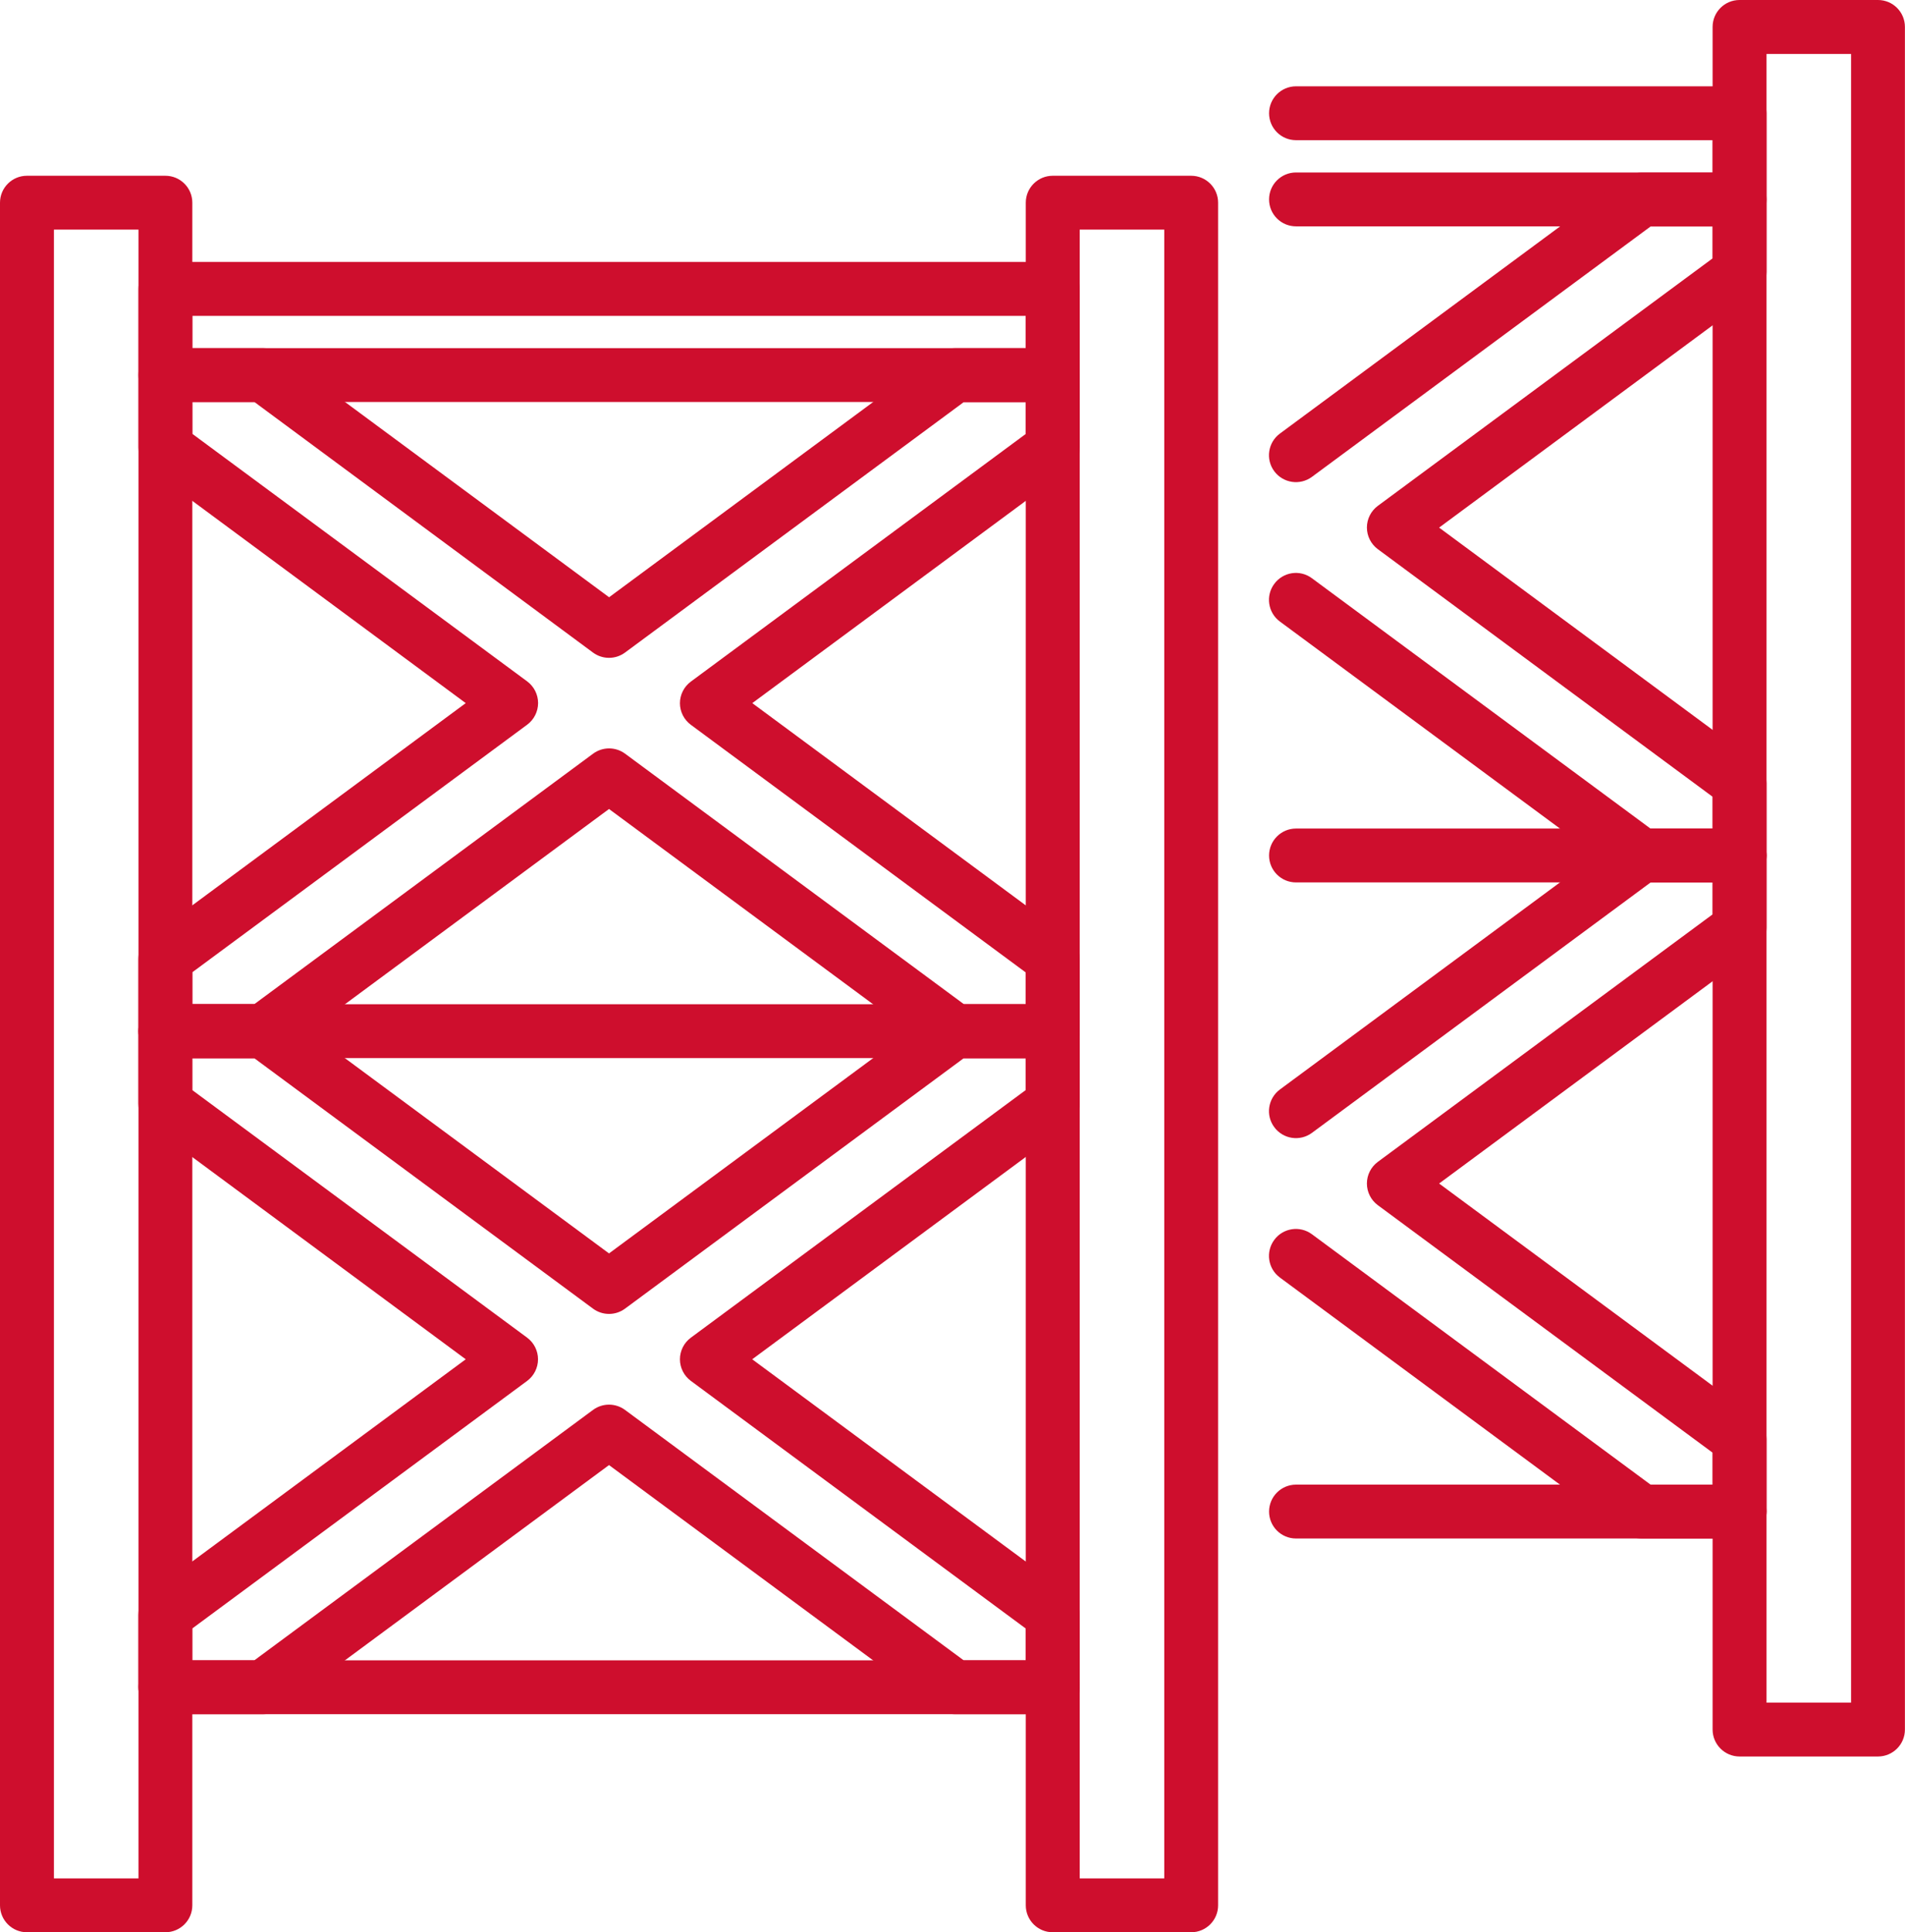
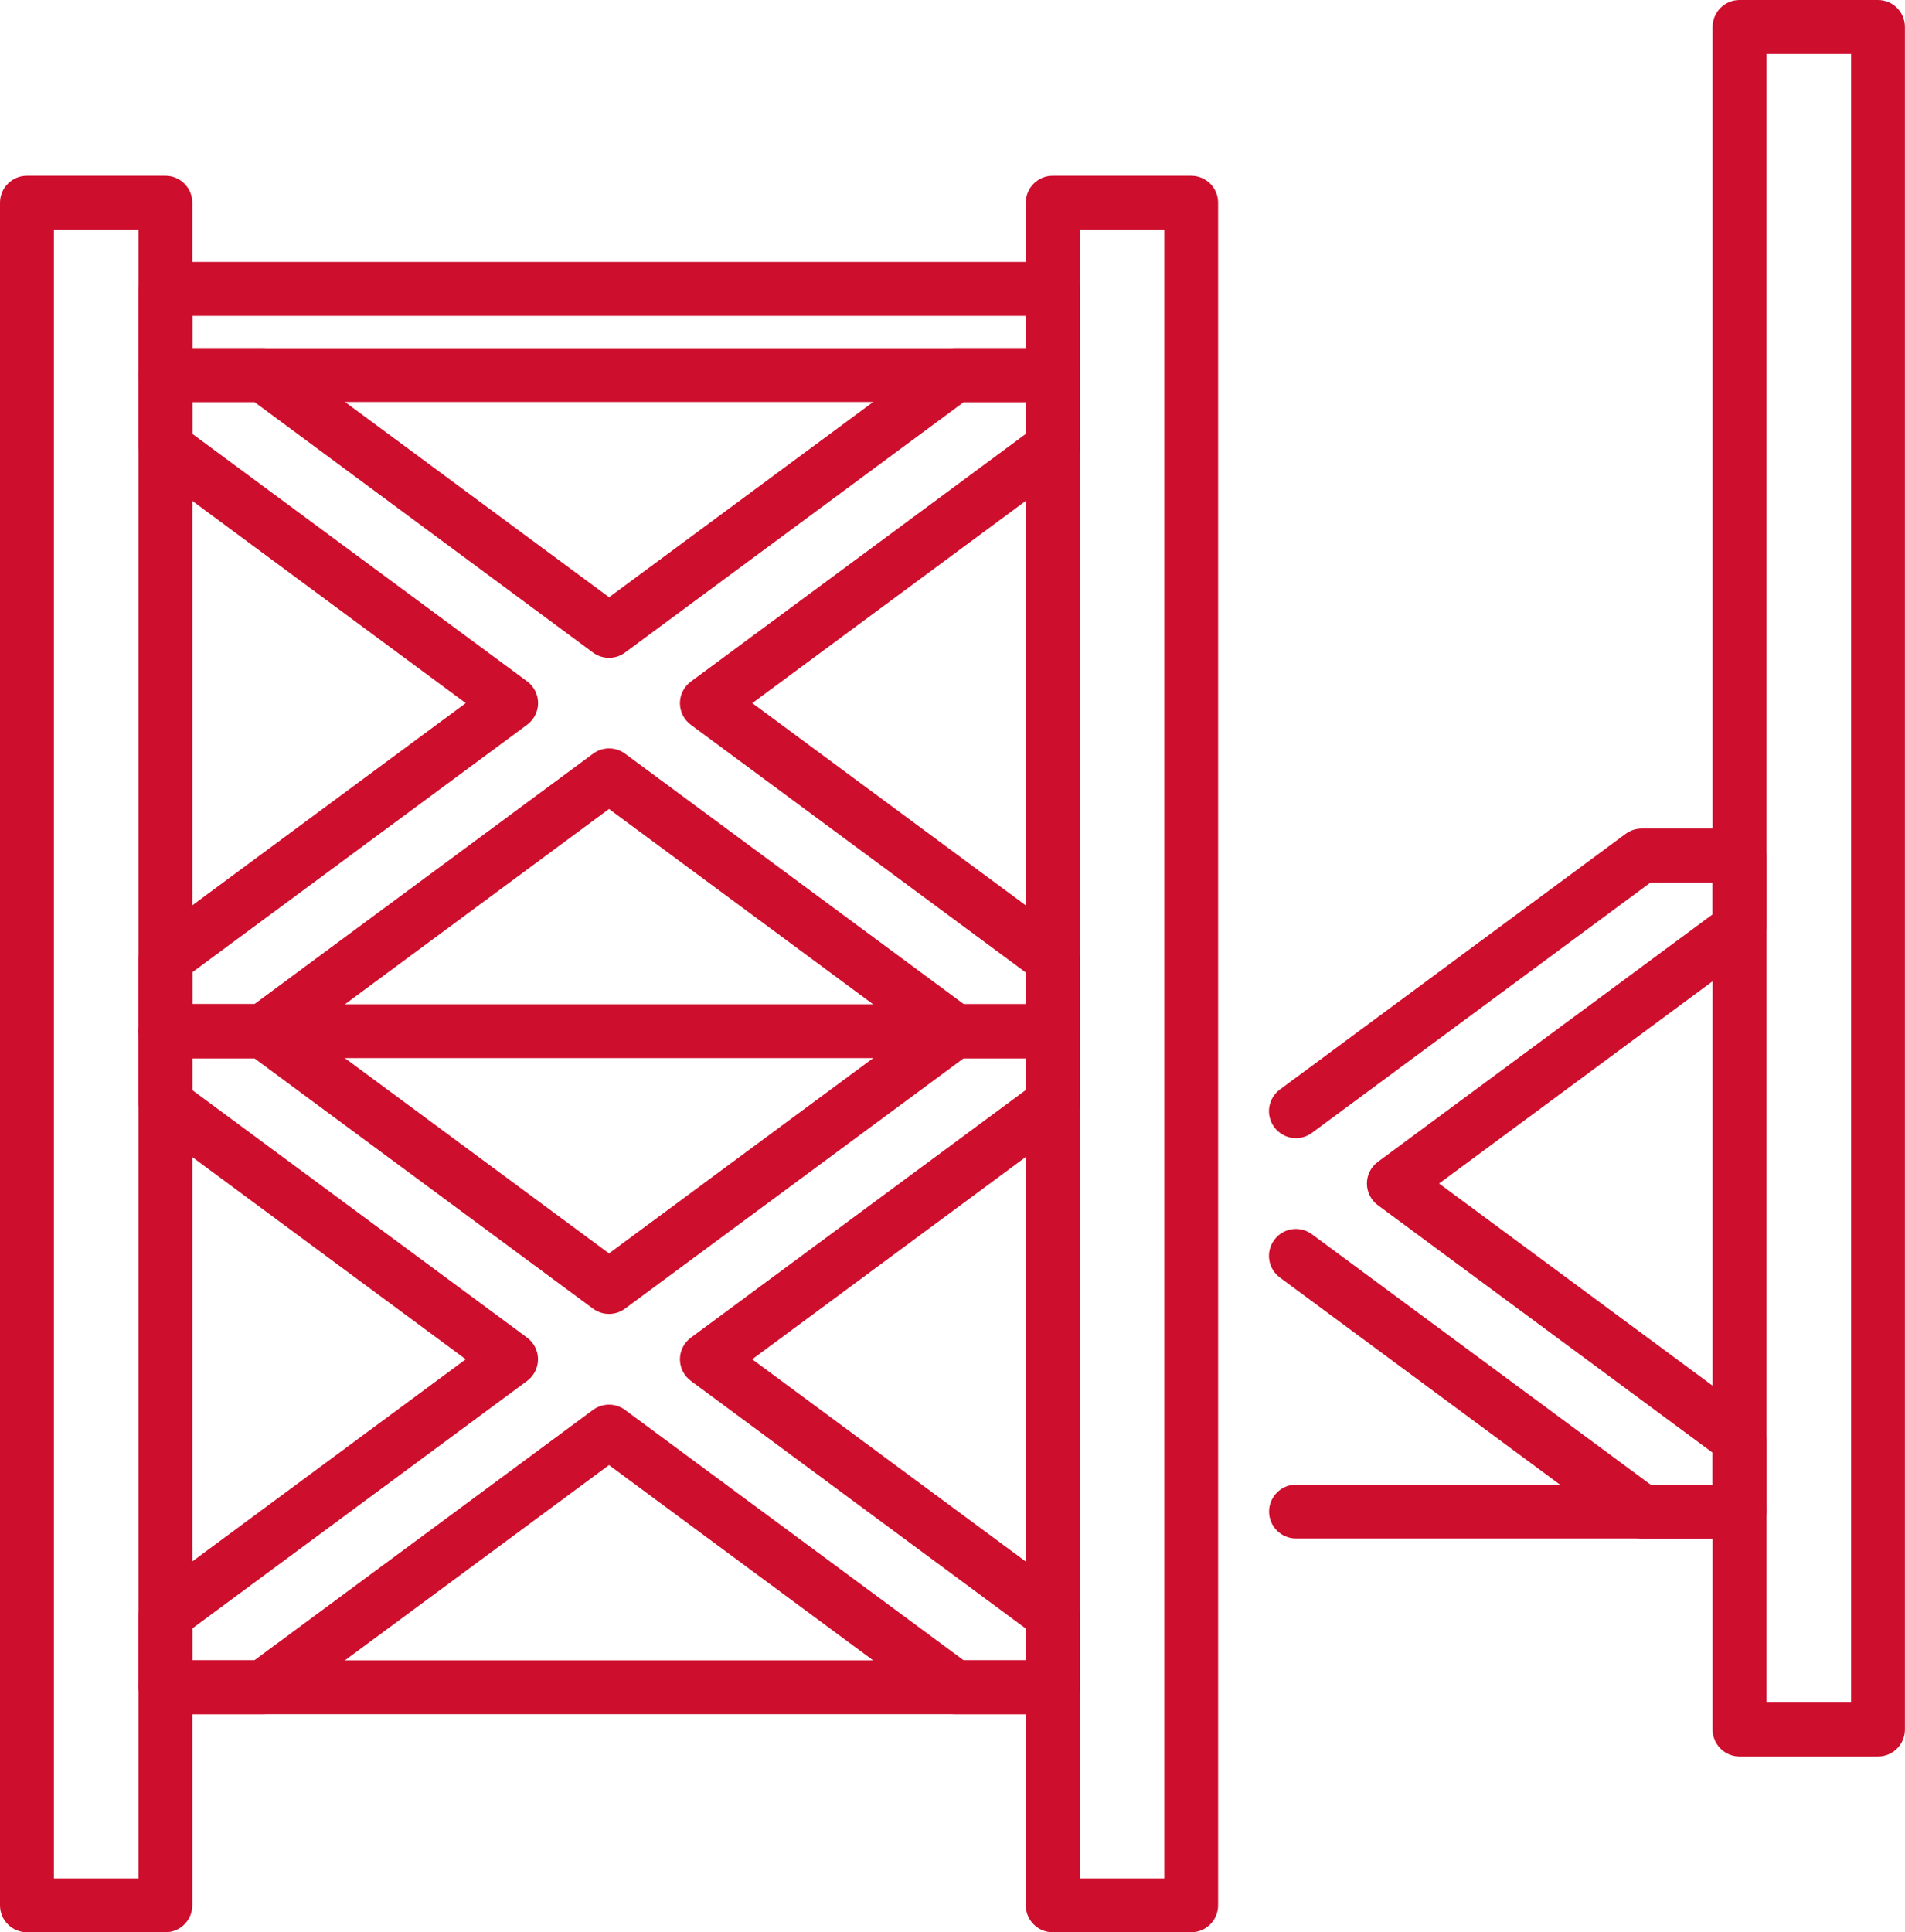
<svg xmlns="http://www.w3.org/2000/svg" id="Layer_2" viewBox="0 0 237.73 241.09">
  <defs>
    <style>.cls-1{fill:#ce0e2d;}</style>
  </defs>
  <g id="_Layer_">
    <g>
      <path class="cls-1" d="M20.64,241.09H3.36c-1.86,0-3.36-1.51-3.36-3.36V25.29c0-1.86,1.51-3.36,3.36-3.36H20.64c1.86,0,3.36,1.51,3.36,3.36V237.73c0,1.86-1.51,3.36-3.36,3.36Zm-13.91-6.72h10.55V28.65H6.73V234.37Z" />
      <path class="cls-1" d="M148.65,241.09h-17.28c-1.86,0-3.36-1.51-3.36-3.36V25.29c0-1.86,1.51-3.36,3.36-3.36h17.28c1.86,0,3.36,1.51,3.36,3.36V237.73c0,1.86-1.51,3.36-3.36,3.36Zm-13.91-6.72h10.55V28.65h-10.55V234.37Z" />
      <path class="cls-1" d="M131.37,132.02h-12.22c-.72,0-1.42-.23-2-.66l-41.15-30.42-41.15,30.42c-.58,.43-1.28,.66-2,.66h-12.22c-1.86,0-3.36-1.51-3.36-3.36v-9.03c0-1.06,.51-2.07,1.36-2.7l39.49-29.2L18.64,58.53c-.85-.63-1.36-1.64-1.36-2.7v-9.03c0-1.86,1.5-3.36,3.36-3.36h12.22c.72,0,1.42,.23,2,.66l41.15,30.42,41.15-30.42c.58-.43,1.28-.66,2-.66h12.22c1.86,0,3.36,1.51,3.36,3.36v9.03c0,1.06-.51,2.07-1.37,2.7l-39.49,29.2,39.49,29.2c.86,.63,1.37,1.64,1.37,2.7v9.03c0,1.86-1.51,3.36-3.36,3.36Zm-11.11-6.72h7.74v-3.97l-41.78-30.89c-.86-.63-1.37-1.64-1.37-2.7s.51-2.07,1.37-2.7l41.78-30.89v-3.97h-7.74l-42.26,31.24c-1.19,.88-2.81,.88-4,0L31.75,50.16h-7.75v3.97l41.79,30.89c.85,.63,1.36,1.64,1.36,2.7s-.51,2.07-1.36,2.7l-41.79,30.89v3.97h7.75l42.26-31.24c1.19-.88,2.81-.88,4,0l42.26,31.24Z" />
      <path class="cls-1" d="M131.37,213.88h-12.22c-.72,0-1.42-.23-2-.66l-41.15-30.42-41.15,30.42c-.58,.43-1.28,.66-2,.66h-12.22c-1.86,0-3.36-1.5-3.36-3.36v-9.03c0-1.06,.51-2.07,1.36-2.7l39.49-29.19-39.49-29.2c-.85-.63-1.36-1.63-1.36-2.7v-9.03c0-1.85,1.5-3.36,3.36-3.36h12.22c.72,0,1.42,.23,2,.66l41.15,30.42,41.15-30.42c.58-.43,1.28-.66,2-.66h12.22c1.86,0,3.36,1.51,3.36,3.36v9.03c0,1.07-.51,2.07-1.37,2.7l-39.49,29.2,39.49,29.19c.86,.63,1.37,1.64,1.37,2.7v9.03c0,1.86-1.51,3.36-3.36,3.36Zm-11.11-6.72h7.74v-3.97l-41.78-30.89c-.86-.63-1.37-1.64-1.37-2.7s.51-2.07,1.37-2.7l41.78-30.89v-3.97h-7.74l-42.26,31.24c-1.19,.88-2.81,.88-4,0l-42.26-31.24h-7.75v3.97l41.79,30.89c.85,.63,1.36,1.63,1.36,2.7s-.51,2.07-1.36,2.7l-41.79,30.89v3.97h7.75l42.26-31.24c1.19-.88,2.81-.88,4,0l42.26,31.24Z" />
      <path class="cls-1" d="M131.37,50.16H20.64c-1.86,0-3.36-1.5-3.36-3.36v-10.76c0-1.86,1.5-3.36,3.36-3.36h110.73c1.86,0,3.36,1.51,3.36,3.36v10.76c0,1.86-1.51,3.36-3.36,3.36Zm-107.37-6.72h104v-4.03H24v4.03Z" />
      <path class="cls-1" d="M131.37,132.02H20.64c-1.86,0-3.36-1.51-3.36-3.36s1.5-3.36,3.36-3.36h110.73c1.86,0,3.36,1.51,3.36,3.36s-1.51,3.36-3.36,3.36Z" />
      <path class="cls-1" d="M131.37,213.88H20.64c-1.86,0-3.36-1.5-3.36-3.36s1.5-3.36,3.36-3.36h110.73c1.86,0,3.36,1.51,3.36,3.36s-1.51,3.36-3.36,3.36Z" />
      <path class="cls-1" d="M234.36,219.16h-17.28c-1.85,0-3.36-1.51-3.36-3.36V3.36c0-1.86,1.51-3.36,3.36-3.36h17.28c1.86,0,3.36,1.51,3.36,3.36V215.8c0,1.86-1.51,3.36-3.36,3.36Zm-13.91-6.72h10.55V6.73h-10.55V212.44Z" />
-       <path class="cls-1" d="M217.09,110.1h-55.36c-1.86,0-3.36-1.51-3.36-3.36s1.51-3.36,3.36-3.36h55.36c1.86,0,3.36,1.51,3.36,3.36s-1.51,3.36-3.36,3.36Z" />
      <path class="cls-1" d="M217.09,191.96h-55.36c-1.86,0-3.36-1.51-3.36-3.36s1.51-3.36,3.36-3.36h55.36c1.86,0,3.36,1.51,3.36,3.36s-1.51,3.36-3.36,3.36Z" />
-       <path class="cls-1" d="M217.09,28.24h-55.36c-1.86,0-3.36-1.5-3.36-3.36s1.51-3.36,3.36-3.36h52v-4.03h-52c-1.86,0-3.36-1.51-3.36-3.36s1.51-3.36,3.36-3.36h55.36c1.86,0,3.36,1.5,3.36,3.36v10.76c0,1.86-1.51,3.36-3.36,3.36Z" />
-       <path class="cls-1" d="M217.09,110.1h-12.22c-.72,0-1.42-.23-2-.66l-43.15-31.89c-1.49-1.1-1.81-3.21-.7-4.7,1.1-1.49,3.2-1.82,4.7-.7l42.26,31.24h7.75v-3.97l-41.79-30.9c-.85-.63-1.36-1.63-1.36-2.7s.51-2.07,1.36-2.7l41.79-30.89v-3.97h-7.75l-42.26,31.24c-1.49,1.1-3.59,.79-4.7-.7-1.11-1.49-.79-3.6,.7-4.7l43.15-31.9c.58-.43,1.28-.66,2-.66h12.22c1.86,0,3.36,1.51,3.36,3.36v9.03c0,1.06-.51,2.07-1.37,2.7l-39.49,29.2,39.49,29.2c.86,.63,1.37,1.64,1.37,2.7v9.03c0,1.86-1.51,3.36-3.36,3.36Z" />
      <path class="cls-1" d="M217.09,191.96h-12.22c-.72,0-1.42-.23-2-.66l-43.15-31.9c-1.49-1.1-1.81-3.2-.7-4.7,1.1-1.49,3.2-1.81,4.7-.7l42.26,31.24h7.75v-3.98l-41.79-30.89c-.85-.63-1.36-1.63-1.36-2.7s.51-2.07,1.36-2.7l41.79-30.89v-3.97h-7.75l-42.26,31.24c-1.49,1.1-3.59,.79-4.7-.71-1.11-1.49-.79-3.59,.7-4.7l43.15-31.9c.58-.43,1.28-.66,2-.66h12.22c1.86,0,3.36,1.51,3.36,3.36v9.03c0,1.06-.51,2.07-1.37,2.7l-39.49,29.2,39.49,29.19c.86,.64,1.37,1.64,1.37,2.7v9.03c0,1.86-1.51,3.36-3.36,3.36Z" />
    </g>
  </g>
</svg>